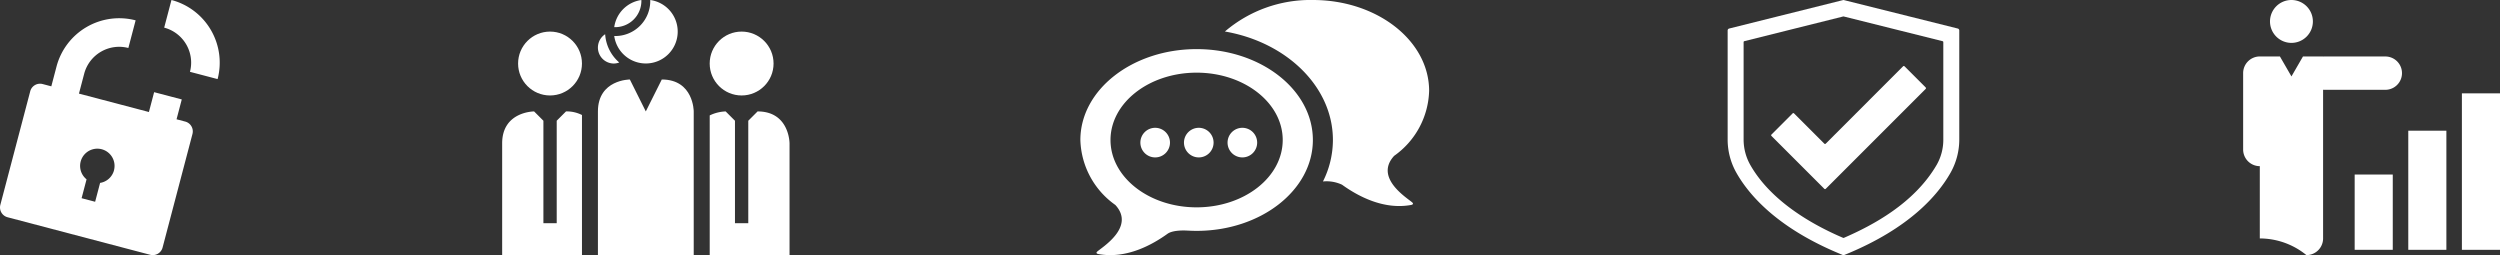
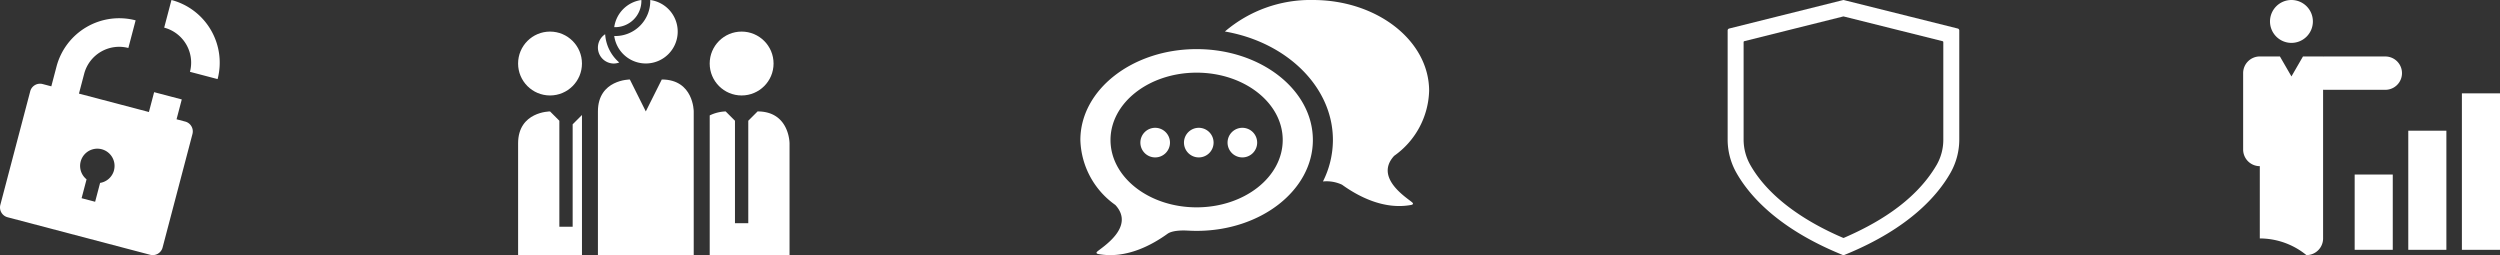
<svg xmlns="http://www.w3.org/2000/svg" width="391.963" height="40" viewBox="0 0 391.963 40">
  <rect x="0" y="0" width="391.963" height="40" fill="#333333" stroke="none" />
  <g id="Group_1122" data-name="Group 1122" transform="translate(-386.274 -313.233)">
    <g id="Group_1017" data-name="Group 1017" transform="translate(-553.944 -1996.23)">
      <path id="Path_556" data-name="Path 556" d="M1229.371,2349.44a.31.31,0,0,1-.238,0l-.358-.148c-9.819-4.052-14.294-9.168-16.32-12.746a10.6,10.6,0,0,1-1.367-5.218v-17.092a.313.313,0,0,1,.238-.3l17.844-4.458a.3.3,0,0,1,.151,0l17.844,4.458a.313.313,0,0,1,.238.3v17.092a10.605,10.605,0,0,1-1.368,5.218c-2.028,3.583-6.5,8.7-16.3,12.746Zm-15.662-33.523a.156.156,0,0,0-.119.152v15.26a8.093,8.093,0,0,0,1.043,3.985c3.377,5.956,10.3,9.627,14.56,11.439a.155.155,0,0,0,.123,0c4.436-1.927,11.01-5.373,14.541-11.438a7.924,7.924,0,0,0,1.043-3.985v-15.26a.156.156,0,0,0-.118-.152l-15.5-3.873a.155.155,0,0,0-.076,0Z" transform="translate(0 0)" fill="#fff" />
-       <path id="Path_557" data-name="Path 557" d="M1243.991,2365.981l-8.289-8.289a.157.157,0,0,1,0-.221l3.319-3.319a.156.156,0,0,1,.222,0l4.749,4.749a.156.156,0,0,0,.221,0l12.129-12.13a.158.158,0,0,1,.222,0l3.319,3.319a.158.158,0,0,1,0,.222l-15.67,15.669a.156.156,0,0,1-.221,0" transform="translate(-17.746 -26.913)" fill="#fff" />
    </g>
    <g id="Group_1018" data-name="Group 1018" transform="translate(-75.182 -2576.351)">
      <path id="Path_558" data-name="Path 558" d="M719.172,2914.017a12.912,12.912,0,0,0,5.482-10.184c0-7.871-8.16-14.249-18.224-14.249a20.618,20.618,0,0,0-13.794,4.939c9.661,1.667,16.933,8.66,16.933,17.012a14.524,14.524,0,0,1-1.56,6.5,5.719,5.719,0,0,1,2.988.508c2.322,1.671,6.418,4,10.853,3.171,0,0,.48-.083.171-.376C721.37,2920.713,715.957,2917.507,719.172,2914.017Z" transform="translate(-39.132)" fill="#fff" />
      <path id="Path_559" data-name="Path 559" d="M649.067,2910.583c-10.065,0-18.225,6.38-18.225,14.25a12.914,12.914,0,0,0,5.482,10.184c3.214,3.49-2.2,6.7-2.848,7.318-.309.292.17.375.17.375,4.437.825,8.532-1.5,10.853-3.17.941-.679,3.164-.5,3.164-.5l-.015-.006c.468.028.941.045,1.418.045,10.068,0,18.228-6.378,18.228-14.249S659.134,2910.583,649.067,2910.583Zm0,24.807c-7.458,0-13.5-4.727-13.5-10.558s6.046-10.558,13.5-10.558,13.5,4.728,13.5,10.558S656.526,2935.39,649.068,2935.39Z" transform="translate(0 -13.298)" fill="#fff" />
      <path id="Path_560" data-name="Path 560" d="M658.816,2944.225a2.321,2.321,0,1,0,2.322,2.322A2.322,2.322,0,0,0,658.816,2944.225Z" transform="translate(-16.246 -34.603)" fill="#fff" />
      <path id="Path_561" data-name="Path 561" d="M677.46,2944.225a2.321,2.321,0,1,0,2.32,2.322A2.321,2.321,0,0,0,677.46,2944.225Z" transform="translate(-28.052 -34.603)" fill="#fff" />
      <path id="Path_562" data-name="Path 562" d="M696.1,2944.225a2.321,2.321,0,1,0,2.321,2.322A2.321,2.321,0,0,0,696.1,2944.225Z" transform="translate(-39.86 -34.603)" fill="#fff" />
    </g>
    <g id="Group_1028" data-name="Group 1028" transform="translate(-156.682 -864.717)">
      <g id="Group_1019" data-name="Group 1019" transform="translate(636.702 1190.413)">
        <path id="Path_563" data-name="Path 563" d="M685.766,1222.816c5.008,0,5.007,5.007,5.007,5.007v22.53h-15.02v-22.53c0-5.007,5.007-5.007,5.007-5.007l2.5,5.007Z" transform="translate(-675.753 -1222.816)" fill="#fff" />
      </g>
      <g id="Group_1020" data-name="Group 1020" transform="translate(621.682 1195.42)">
-         <path id="Path_564" data-name="Path 564" d="M634.2,1241.4a5.3,5.3,0,0,0-2.5-.563l-1.46,1.46v16.063h-2.086V1242.3l-1.46-1.46s-5.007,0-5.007,5.007v17.523H634.2Z" transform="translate(-621.682 -1240.84)" fill="#fff" />
+         <path id="Path_564" data-name="Path 564" d="M634.2,1241.4l-1.46,1.46v16.063h-2.086V1242.3l-1.46-1.46s-5.007,0-5.007,5.007v17.523H634.2Z" transform="translate(-621.682 -1240.84)" fill="#fff" />
      </g>
      <g id="Group_1021" data-name="Group 1021" transform="translate(654.225 1195.42)">
        <path id="Path_565" data-name="Path 565" d="M746.347,1240.84l-1.46,1.46v16.063H742.8V1242.3l-1.46-1.461a6.237,6.237,0,0,0-2.5.626v21.9h12.516v-17.523S751.354,1240.84,746.347,1240.84Z" transform="translate(-738.837 -1240.84)" fill="#fff" />
      </g>
      <g id="Group_1022" data-name="Group 1022" transform="translate(654.225 1182.903)">
        <circle id="Ellipse_49" data-name="Ellipse 49" cx="5.007" cy="5.007" r="5.007" transform="translate(0 0)" fill="#fff" />
      </g>
      <g id="Group_1023" data-name="Group 1023" transform="translate(624.185 1182.903)">
        <circle id="Ellipse_50" data-name="Ellipse 50" cx="5.007" cy="5.007" r="5.007" transform="translate(0 0)" fill="#fff" />
      </g>
      <g id="Group_1026" data-name="Group 1026" transform="translate(639.259 1177.95)">
        <g id="Group_1024" data-name="Group 1024" transform="translate(0 0.001)">
          <path id="Path_566" data-name="Path 566" d="M689.215,1177.952a5,5,0,0,0-4.255,4.256A4.116,4.116,0,0,0,689.215,1177.952Z" transform="translate(-684.96 -1177.952)" fill="#fff" />
        </g>
        <g id="Group_1025" data-name="Group 1025" transform="translate(0)">
          <path id="Path_567" data-name="Path 567" d="M690.606,1177.95a5.487,5.487,0,0,1-5.646,5.646,5,5,0,1,0,5.646-5.646Z" transform="translate(-684.96 -1177.95)" fill="#fff" />
        </g>
      </g>
      <g id="Group_1027" data-name="Group 1027" transform="translate(636.703 1183.315)">
        <path id="Path_568" data-name="Path 568" d="M676.889,1197.264a2.5,2.5,0,0,0,1.37,4.595,2.433,2.433,0,0,0,.838-.164A6.378,6.378,0,0,1,676.889,1197.264Z" transform="translate(-675.756 -1197.264)" fill="#fff" />
      </g>
    </g>
    <g id="Group_1031" data-name="Group 1031" transform="translate(-2246.238 -3129.897)">
      <path id="Path_569" data-name="Path 569" d="M2721.663,3443.13l-1.141,4.333a5.678,5.678,0,0,1,4.042,6.928l4.333,1.14A10.164,10.164,0,0,0,2721.663,3443.13Z" transform="translate(-62.268)" fill="#fff" />
      <path id="Path_570" data-name="Path 570" d="M2661.558,3469.1l-1.366-.36.818-3.112-4.333-1.14-.818,3.112-10.969-2.886.819-3.111a5.678,5.678,0,0,1,6.927-4.042l1.14-4.333a10.162,10.162,0,0,0-12.4,7.234l-.819,3.112-1.366-.36a1.592,1.592,0,0,0-1.939,1.131l-4.688,17.815a1.593,1.593,0,0,0,1.131,1.939l22.367,5.885a1.592,1.592,0,0,0,1.939-1.131l4.688-17.815A1.592,1.592,0,0,0,2661.558,3469.1Zm-11.17,7.636a2.7,2.7,0,0,1-2.182,1.978l-.778,2.958-2.123-.559.778-2.958a2.7,2.7,0,1,1,4.3-1.418Z" transform="translate(0 -6.908)" fill="#fff" />
    </g>
    <g id="Group_1039" data-name="Group 1039" transform="translate(106.403 -3129.57)">
      <g id="Group_1034" data-name="Group 1034" transform="translate(631.561 3442.803)">
        <g id="Group_1033" data-name="Group 1033" transform="translate(0 0)">
          <path id="Path_571" data-name="Path 571" d="M653.855,3476.036h-9.633c-.043,0-.083.011-.125.013v-.016h-3.153l-1.808,3.131-1.808-3.131h-3.153v0a2.614,2.614,0,0,0-2.613,2.613v11.975a2.613,2.613,0,0,0,2.613,2.613v11.332a11.6,11.6,0,0,1,7.309,2.613,2.613,2.613,0,0,0,2.613-2.613V3481.25c.043,0,.083.013.125.013h9.633a2.613,2.613,0,1,0,0-5.226Z" transform="translate(-631.561 -3467.182)" fill="#fff" />
          <g id="Group_1032" data-name="Group 1032" transform="translate(4.212)">
            <path id="Path_572" data-name="Path 572" d="M647.374,3446.165a3.362,3.362,0,1,0,3.362-3.362A3.363,3.363,0,0,0,647.374,3446.165Z" transform="translate(-647.374 -3442.803)" fill="#fff" />
          </g>
        </g>
      </g>
      <g id="Group_1038" data-name="Group 1038" transform="translate(649.048 3457.439)">
        <g id="Group_1035" data-name="Group 1035" transform="translate(8.406 5.855)">
          <rect id="Rectangle_1232" data-name="Rectangle 1232" width="5.973" height="18.677" fill="#fff" />
        </g>
        <g id="Group_1036" data-name="Group 1036" transform="translate(16.812)">
          <rect id="Rectangle_1233" data-name="Rectangle 1233" width="5.973" height="24.532" fill="#fff" />
        </g>
        <g id="Group_1037" data-name="Group 1037" transform="translate(0 12.728)">
          <rect id="Rectangle_1234" data-name="Rectangle 1234" width="5.973" height="11.803" fill="#fff" />
        </g>
      </g>
    </g>
  </g>
</svg>